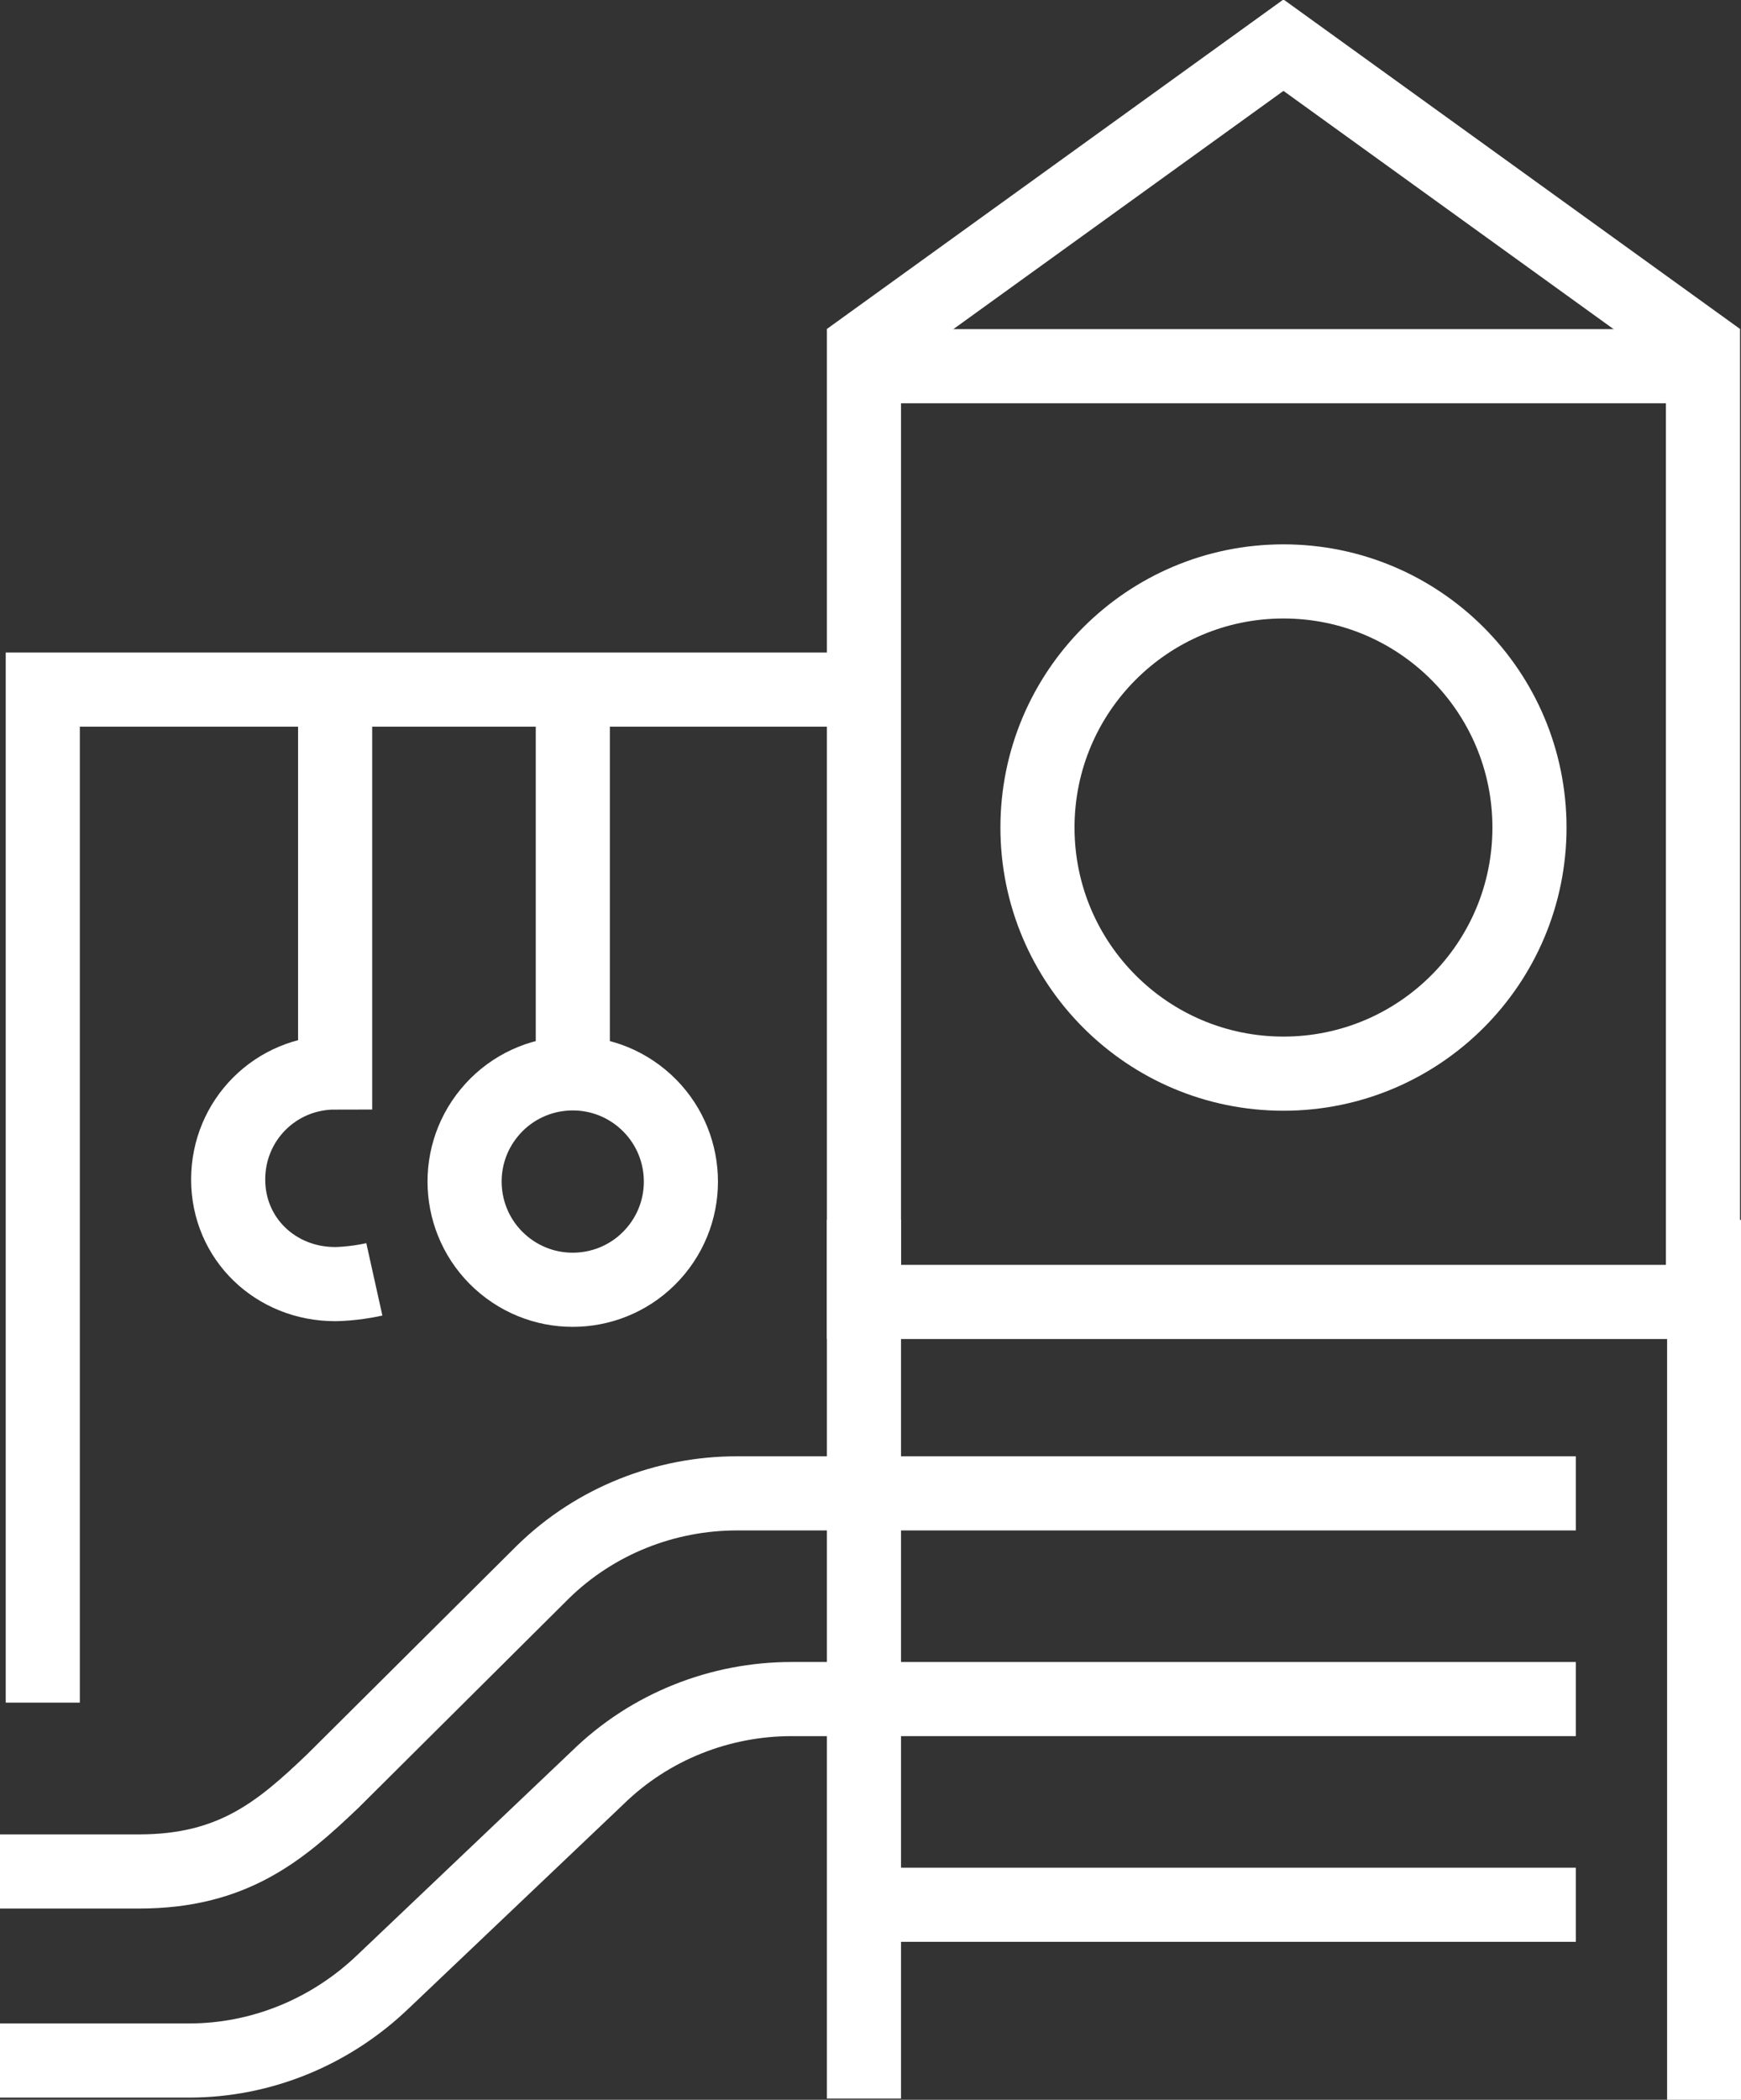
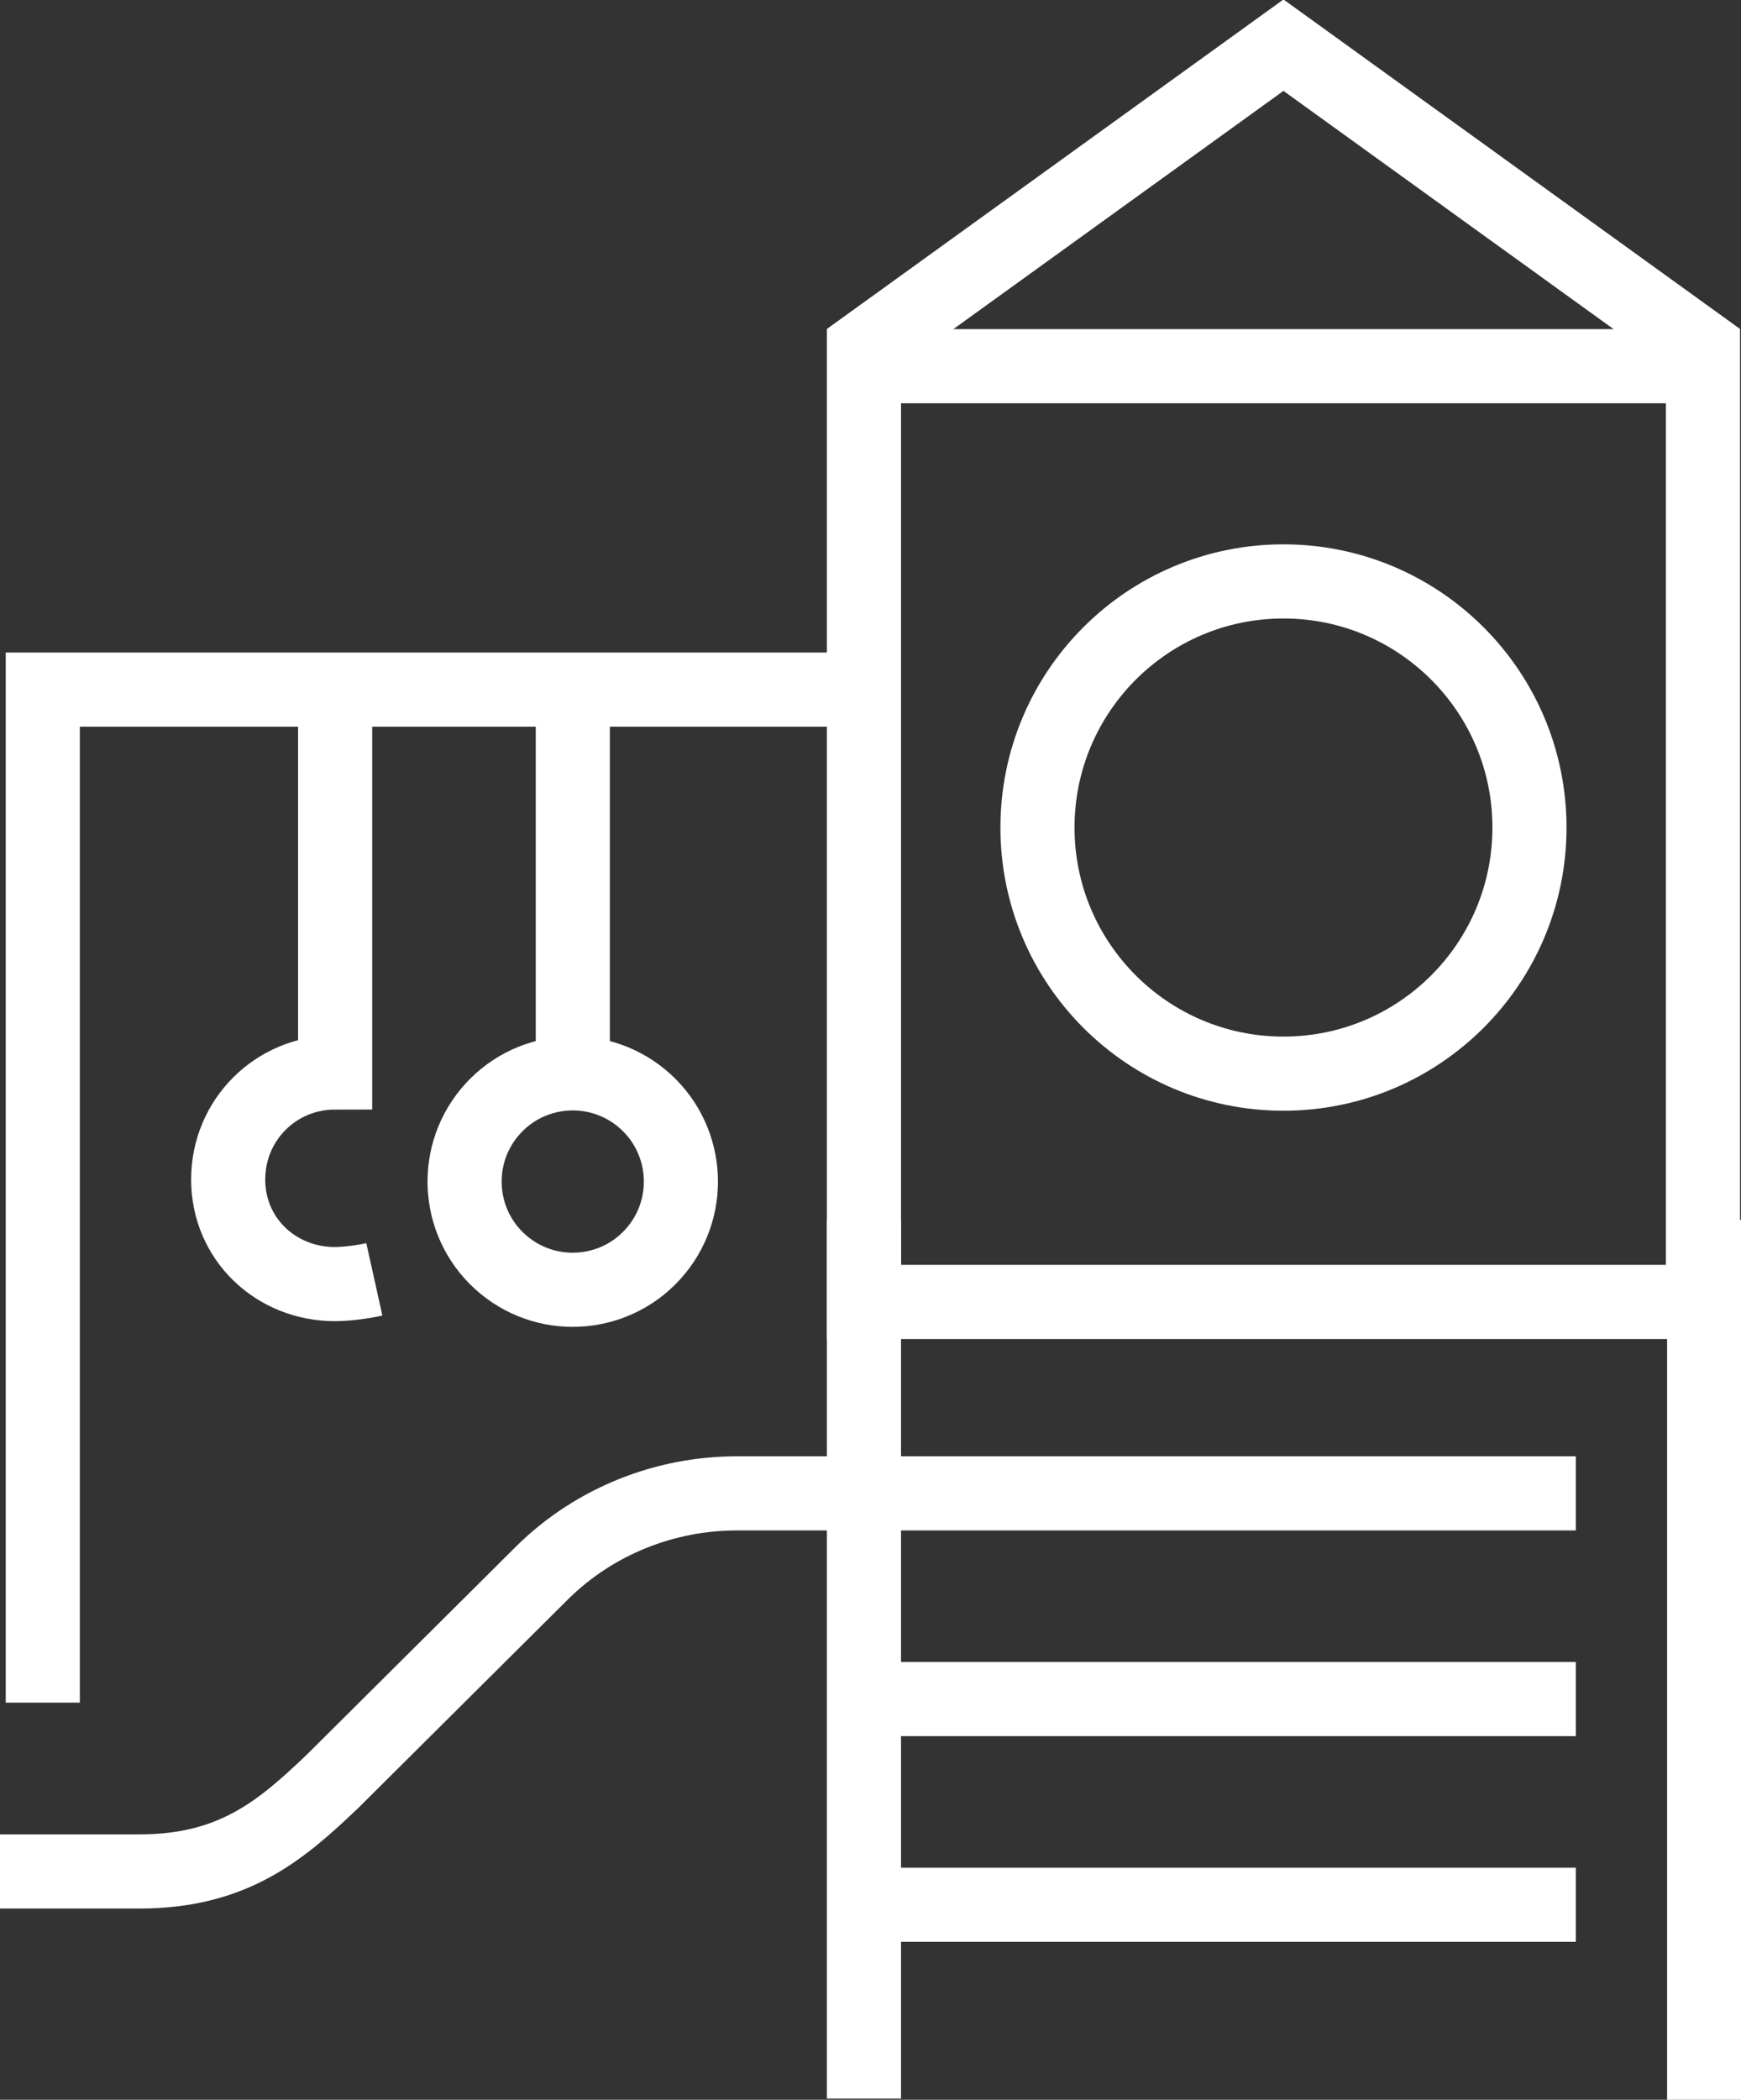
<svg xmlns="http://www.w3.org/2000/svg" version="1.1" x="0px" y="0px" viewBox="0 0 146.5 176.6" style="enable-background:new 0 0 146.5 176.6;" xml:space="preserve">
  <rect x="0" y="0" width="146.5" height="176.6" fill="#333333" stroke="none" />
  <style type="text/css">
	.st0{fill:none;stroke:#FFFFFF;stroke-width:6.236;stroke-miterlimit:10;}
</style>
  <g id="Слой_1">
    <g id="Слой_1_00000006680634978385407780000006211577827069570957_">
	</g>
  </g>
  <g id="Design">
    <g>
      <ellipse transform="matrix(0.637 -0.771 0.771 0.637 -59.069 73.284)" class="st0" cx="48.2" cy="99.3" rx="9.1" ry="9.1" />
      <path class="st0" d="M28.2,58v32.2c-5,0-9,4-9,9s4,8.8,9,8.8c0,0,1.5,0,3.3-0.4" />
      <line class="st0" x1="48.2" y1="59.1" x2="48.2" y2="90.2" />
      <polyline class="st0" points="72.7,58 3.6,58 3.6,143.2   " />
      <rect x="72.7" y="30.8" class="st0" width="70.6" height="78.7" />
      <polyline class="st0" points="71.4,30.2 108,3.8 144.6,30.2   " />
      <circle class="st0" cx="108" cy="69.6" r="20.7" />
      <line class="st0" x1="143.4" y1="102.6" x2="143.4" y2="176.6" />
      <line class="st0" x1="72.7" y1="102.6" x2="72.7" y2="176.5" />
      <line class="st0" x1="72.7" y1="125.6" x2="132.6" y2="125.6" />
      <line class="st0" x1="72.7" y1="142.9" x2="132.6" y2="142.9" />
      <line class="st0" x1="72.7" y1="160.2" x2="132.6" y2="160.2" />
-       <path class="st0" d="M72.7,142.9h-6.1c-6,0-11.9,2.3-16.3,6.6l-18.1,17.2c-4.4,4.2-10.2,6.6-16.3,6.6H0" />
      <path class="st0" d="M70.5,125.6H62c-6,0-11.9,2.3-16.3,6.6L28,149.8c-4.4,4.2-8.4,7.6-16.3,7.6H0" />
    </g>
  </g>
</svg>